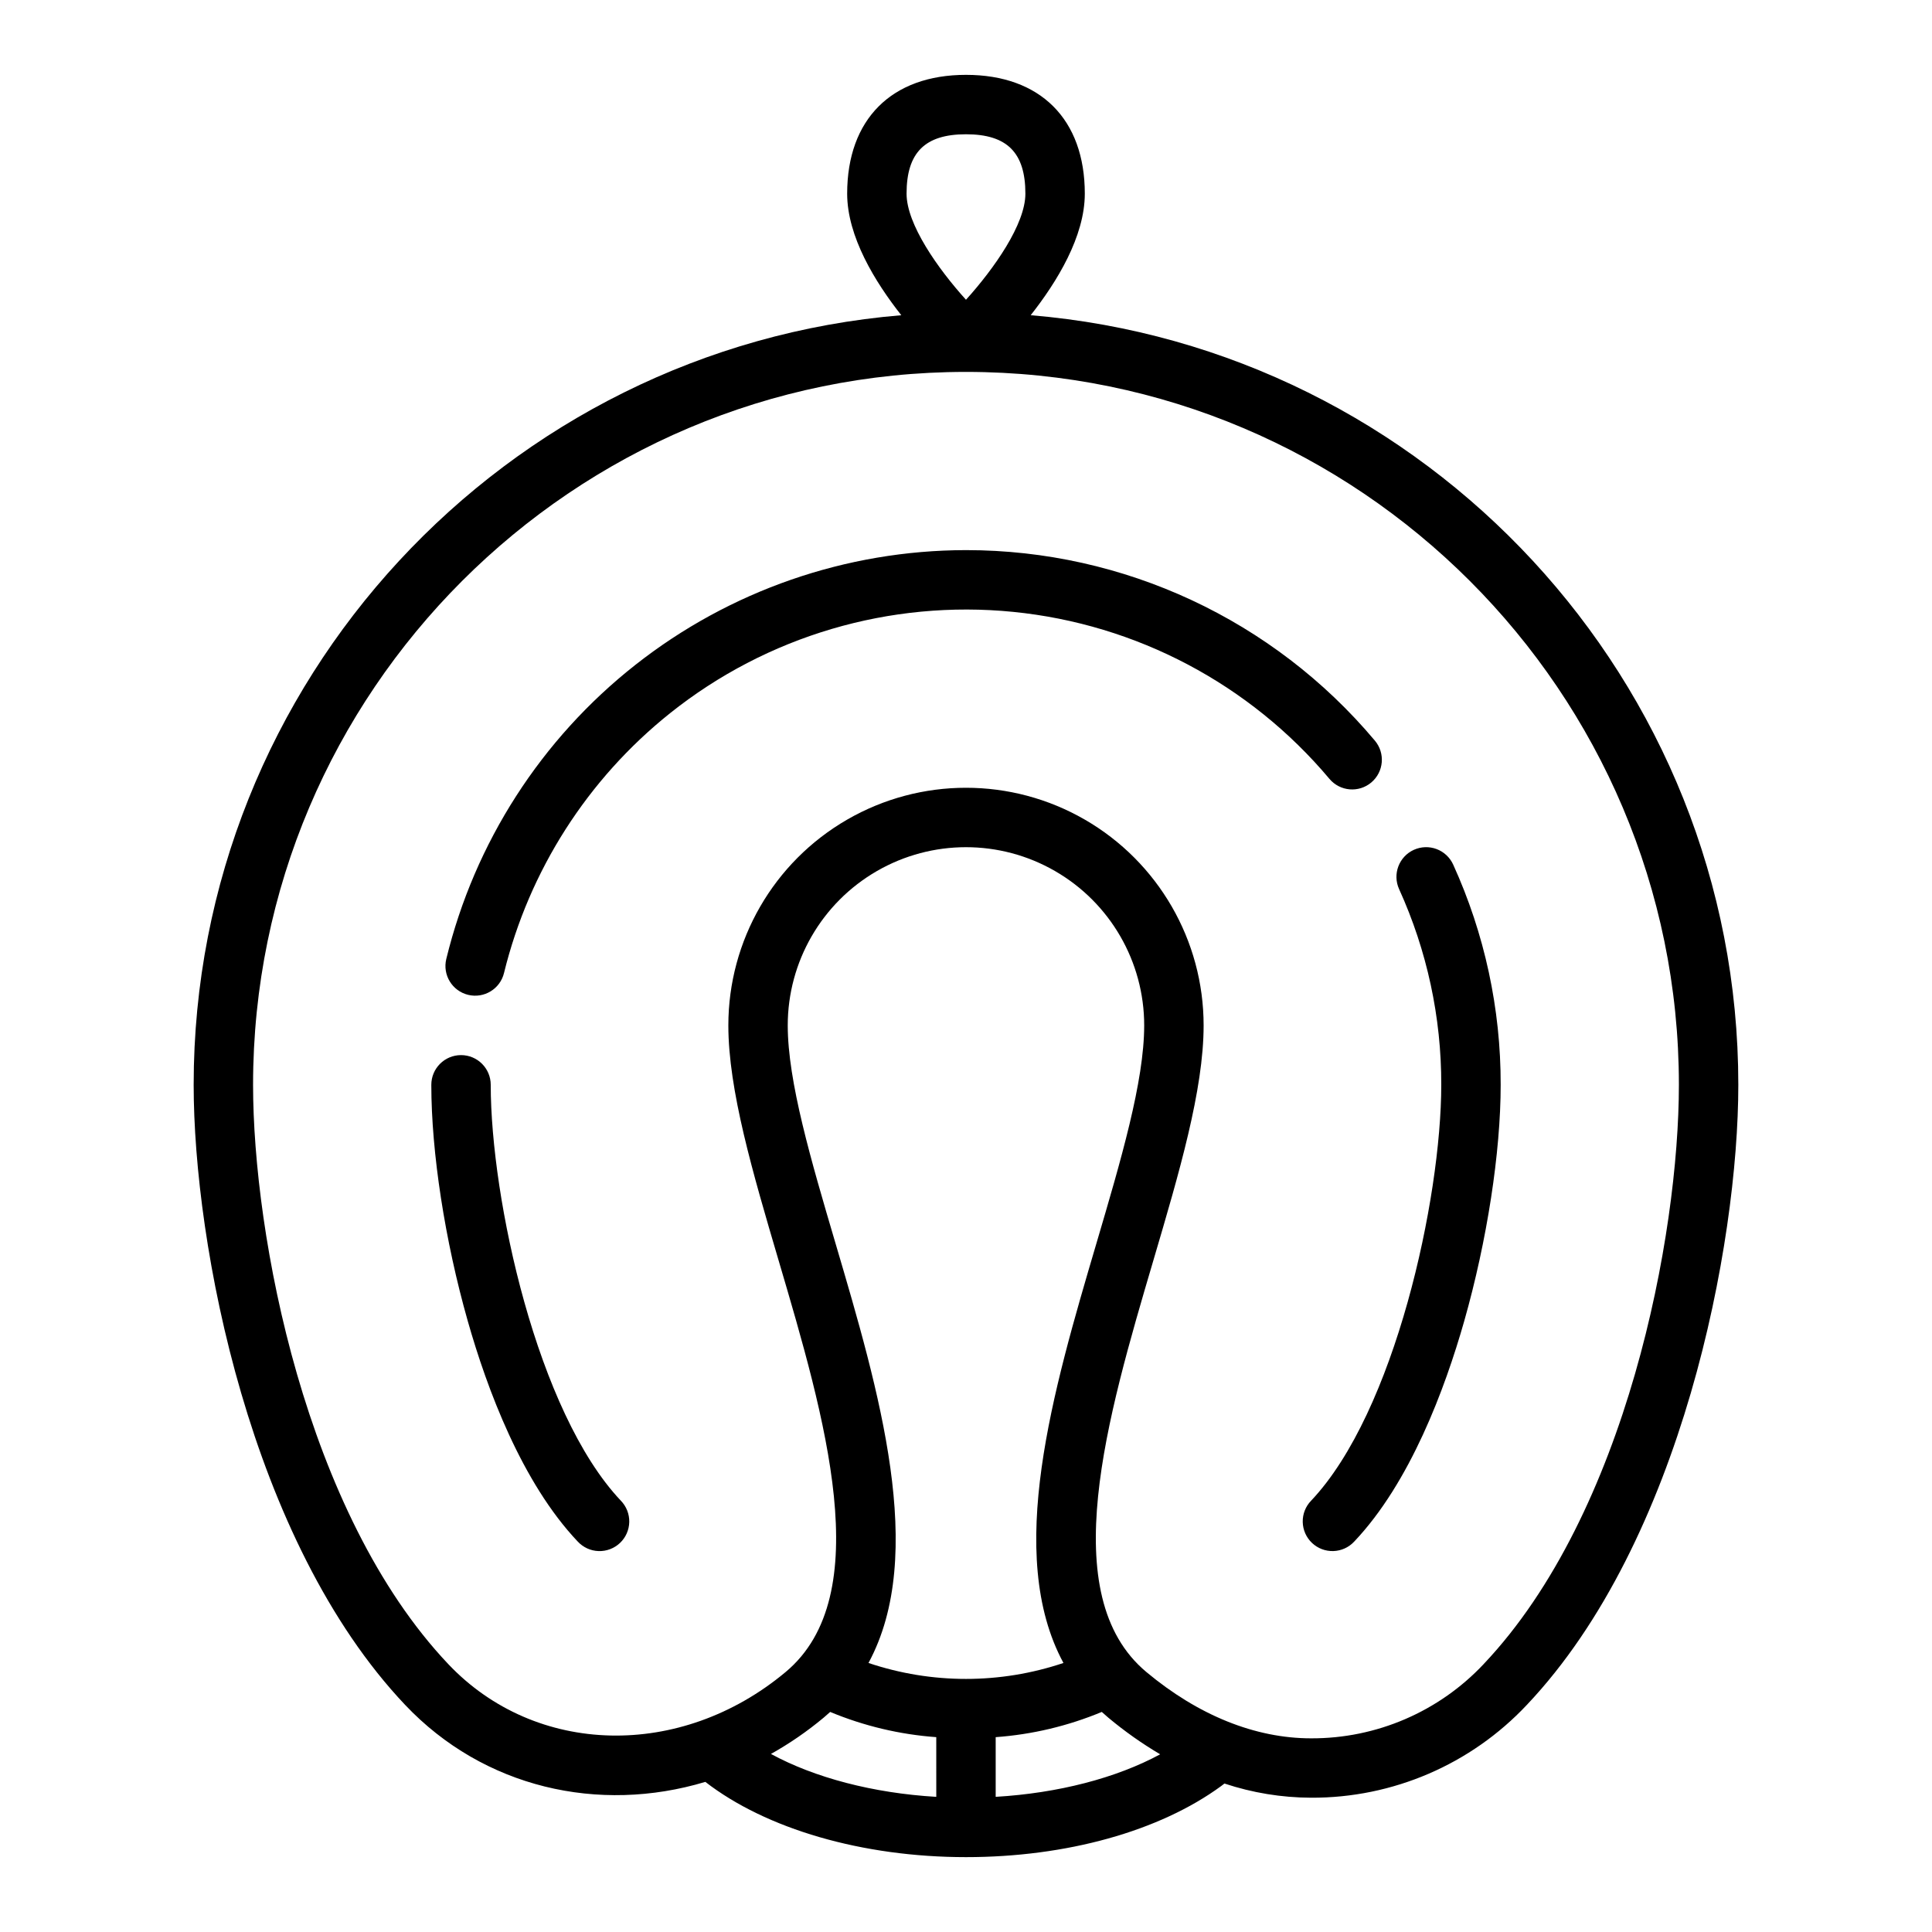
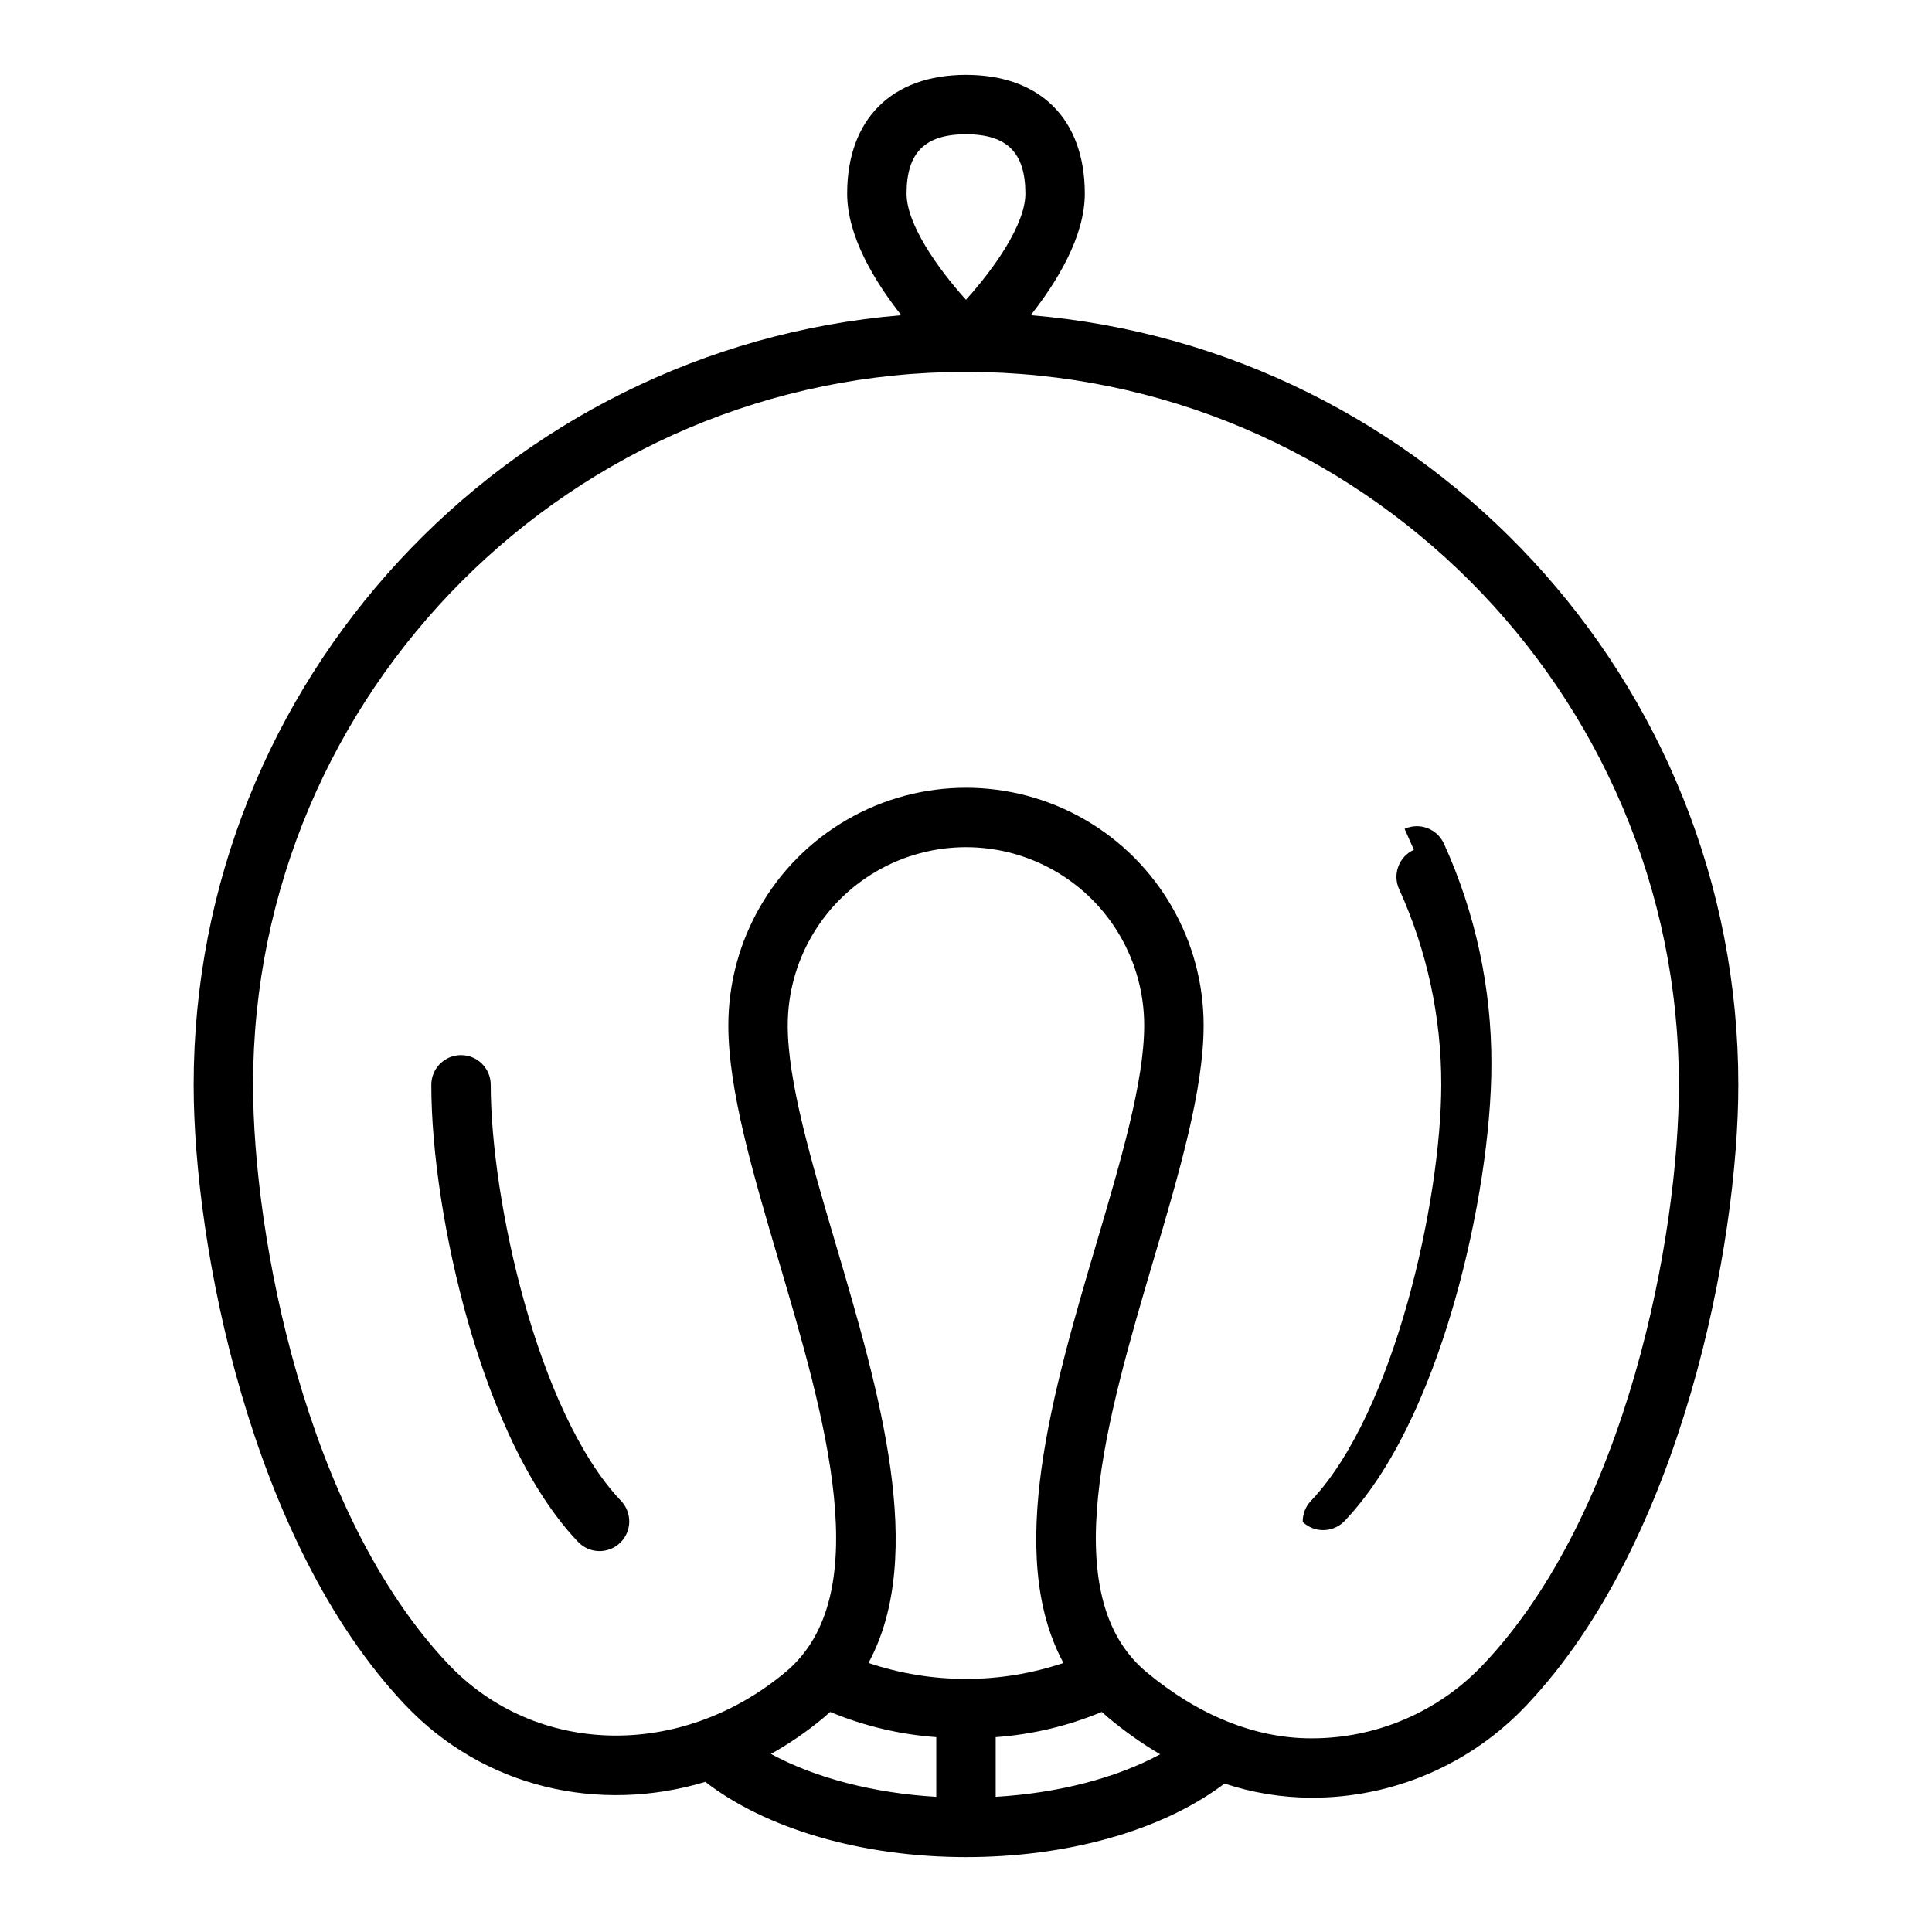
<svg xmlns="http://www.w3.org/2000/svg" fill="#000000" width="800px" height="800px" version="1.1" viewBox="144 144 512 512">
  <g>
    <path d="m417.14 227.54c6.957-8.82 14.344-20.855 14.344-32.215 0-19.715-11.773-31.488-31.488-31.488s-31.488 11.773-31.488 31.488c0 11.355 7.387 23.395 14.344 32.211-104.87 8.742-187.53 96.871-187.53 203.95 0 42.27 14.926 120.91 56.051 164.34 20.805 21.965 51.301 28.883 79.547 20.391 16.074 12.449 41.543 19.941 69.078 19.941 26.629 0 51.277-6.867 67.625-18.836 0.297-0.219 0.578-0.445 0.871-0.668h-0.004c7.406 2.461 15.152 3.731 22.953 3.758h0.008c21.641 0.09 42.348-8.816 57.168-24.59 41.121-43.422 56.051-122.07 56.051-164.34 0-107.08-82.664-195.21-187.53-203.95zm-17.145-47.957c10.887 0 15.742 4.856 15.742 15.742 0 8.086-8.266 19.832-15.742 28.113-7.481-8.281-15.746-20.023-15.746-28.113 0-10.887 4.856-15.742 15.746-15.742zm-7.871 440.6c-16.734-0.984-32.273-5.086-43.816-11.371v0.004c4.949-2.773 9.629-5.996 13.984-9.633 0.59-0.492 1.156-0.992 1.715-1.504h-0.004c8.953 3.727 18.449 5.984 28.117 6.684zm-17.965-35.48c15.562-28.793 2.777-72.152-8.719-111.13-6.519-22.105-12.68-42.984-12.68-57.828 0-16.875 9.004-32.465 23.617-40.902 14.613-8.438 32.617-8.438 47.23 0s23.617 24.027 23.617 40.902c0 14.844-6.16 35.723-12.68 57.828-11.496 38.977-24.281 82.336-8.719 111.13-16.762 5.637-34.906 5.637-51.668 0zm33.707 35.477v-15.816c9.672-0.699 19.164-2.957 28.117-6.684 0.559 0.508 1.125 1.012 1.715 1.504h-0.004c4.316 3.609 8.918 6.863 13.762 9.723-11.617 6.293-27.059 10.301-43.59 11.273zm129.32-35.176h-0.004c-11.855 12.617-28.422 19.742-45.738 19.672-14.785 0-29.883-6.078-43.652-17.578-24.32-20.309-10.41-67.465 1.859-109.07 6.848-23.23 13.32-45.164 13.32-62.285 0-22.5-12.004-43.289-31.488-54.539-19.488-11.25-43.492-11.25-62.977 0s-31.488 32.039-31.488 54.539c0 17.121 6.473 39.055 13.32 62.289 12.27 41.605 26.176 88.758 1.859 109.07-27.828 23.234-66.258 22.336-89.398-2.094-37.957-40.086-51.734-113.77-51.734-153.52 0-104.18 84.754-188.93 188.93-188.93s188.93 84.754 188.93 188.93c-0.004 39.746-13.777 113.43-51.742 153.51z" />
    <path d="m274.05 431.49c0-4.348-3.523-7.875-7.871-7.875-4.348 0-7.875 3.527-7.875 7.875 0 17.918 3.609 41.316 9.656 62.59 5.125 18.035 14.344 42.816 29.145 58.445v-0.004c1.426 1.547 3.414 2.461 5.519 2.531 2.106 0.07 4.148-0.703 5.68-2.152 1.527-1.445 2.414-3.445 2.457-5.551 0.043-2.106-0.758-4.141-2.227-5.652-22.203-23.449-34.484-80.051-34.484-110.21z" />
-     <path d="m507.41 351.36c3.324-2.801 3.746-7.766 0.941-11.09-26.875-31.992-66.52-50.473-108.3-50.484h-0.098c-31.766 0.051-62.594 10.754-87.555 30.398-24.965 19.645-42.613 47.094-50.129 77.957-1.023 4.227 1.57 8.48 5.797 9.504 4.227 1.023 8.48-1.57 9.504-5.797 6.668-27.176 22.141-51.383 44.008-68.848 25.641-20.469 58.27-30.102 90.918-26.848 32.648 3.254 62.73 19.141 83.828 44.266 2.805 3.32 7.766 3.742 11.09 0.941z" />
-     <path d="m518.69 369.21c-3.957 1.797-5.711 6.461-3.914 10.418 7.402 16.285 11.211 33.969 11.172 51.855 0 30.16-12.281 86.762-34.484 110.21-1.469 1.508-2.269 3.543-2.227 5.648s0.93 4.106 2.457 5.555c1.531 1.449 3.574 2.223 5.68 2.152 2.106-0.07 4.094-0.984 5.523-2.531 14.801-15.629 24.016-40.406 29.145-58.445 6.043-21.273 9.652-44.668 9.652-62.586 0.039-20.129-4.25-40.031-12.582-58.352-0.863-1.902-2.445-3.387-4.398-4.121s-4.121-0.664-6.023 0.199z" />
+     <path d="m518.69 369.21c-3.957 1.797-5.711 6.461-3.914 10.418 7.402 16.285 11.211 33.969 11.172 51.855 0 30.16-12.281 86.762-34.484 110.21-1.469 1.508-2.269 3.543-2.227 5.648c1.531 1.449 3.574 2.223 5.68 2.152 2.106-0.07 4.094-0.984 5.523-2.531 14.801-15.629 24.016-40.406 29.145-58.445 6.043-21.273 9.652-44.668 9.652-62.586 0.039-20.129-4.25-40.031-12.582-58.352-0.863-1.902-2.445-3.387-4.398-4.121s-4.121-0.664-6.023 0.199z" />
  </g>
</svg>